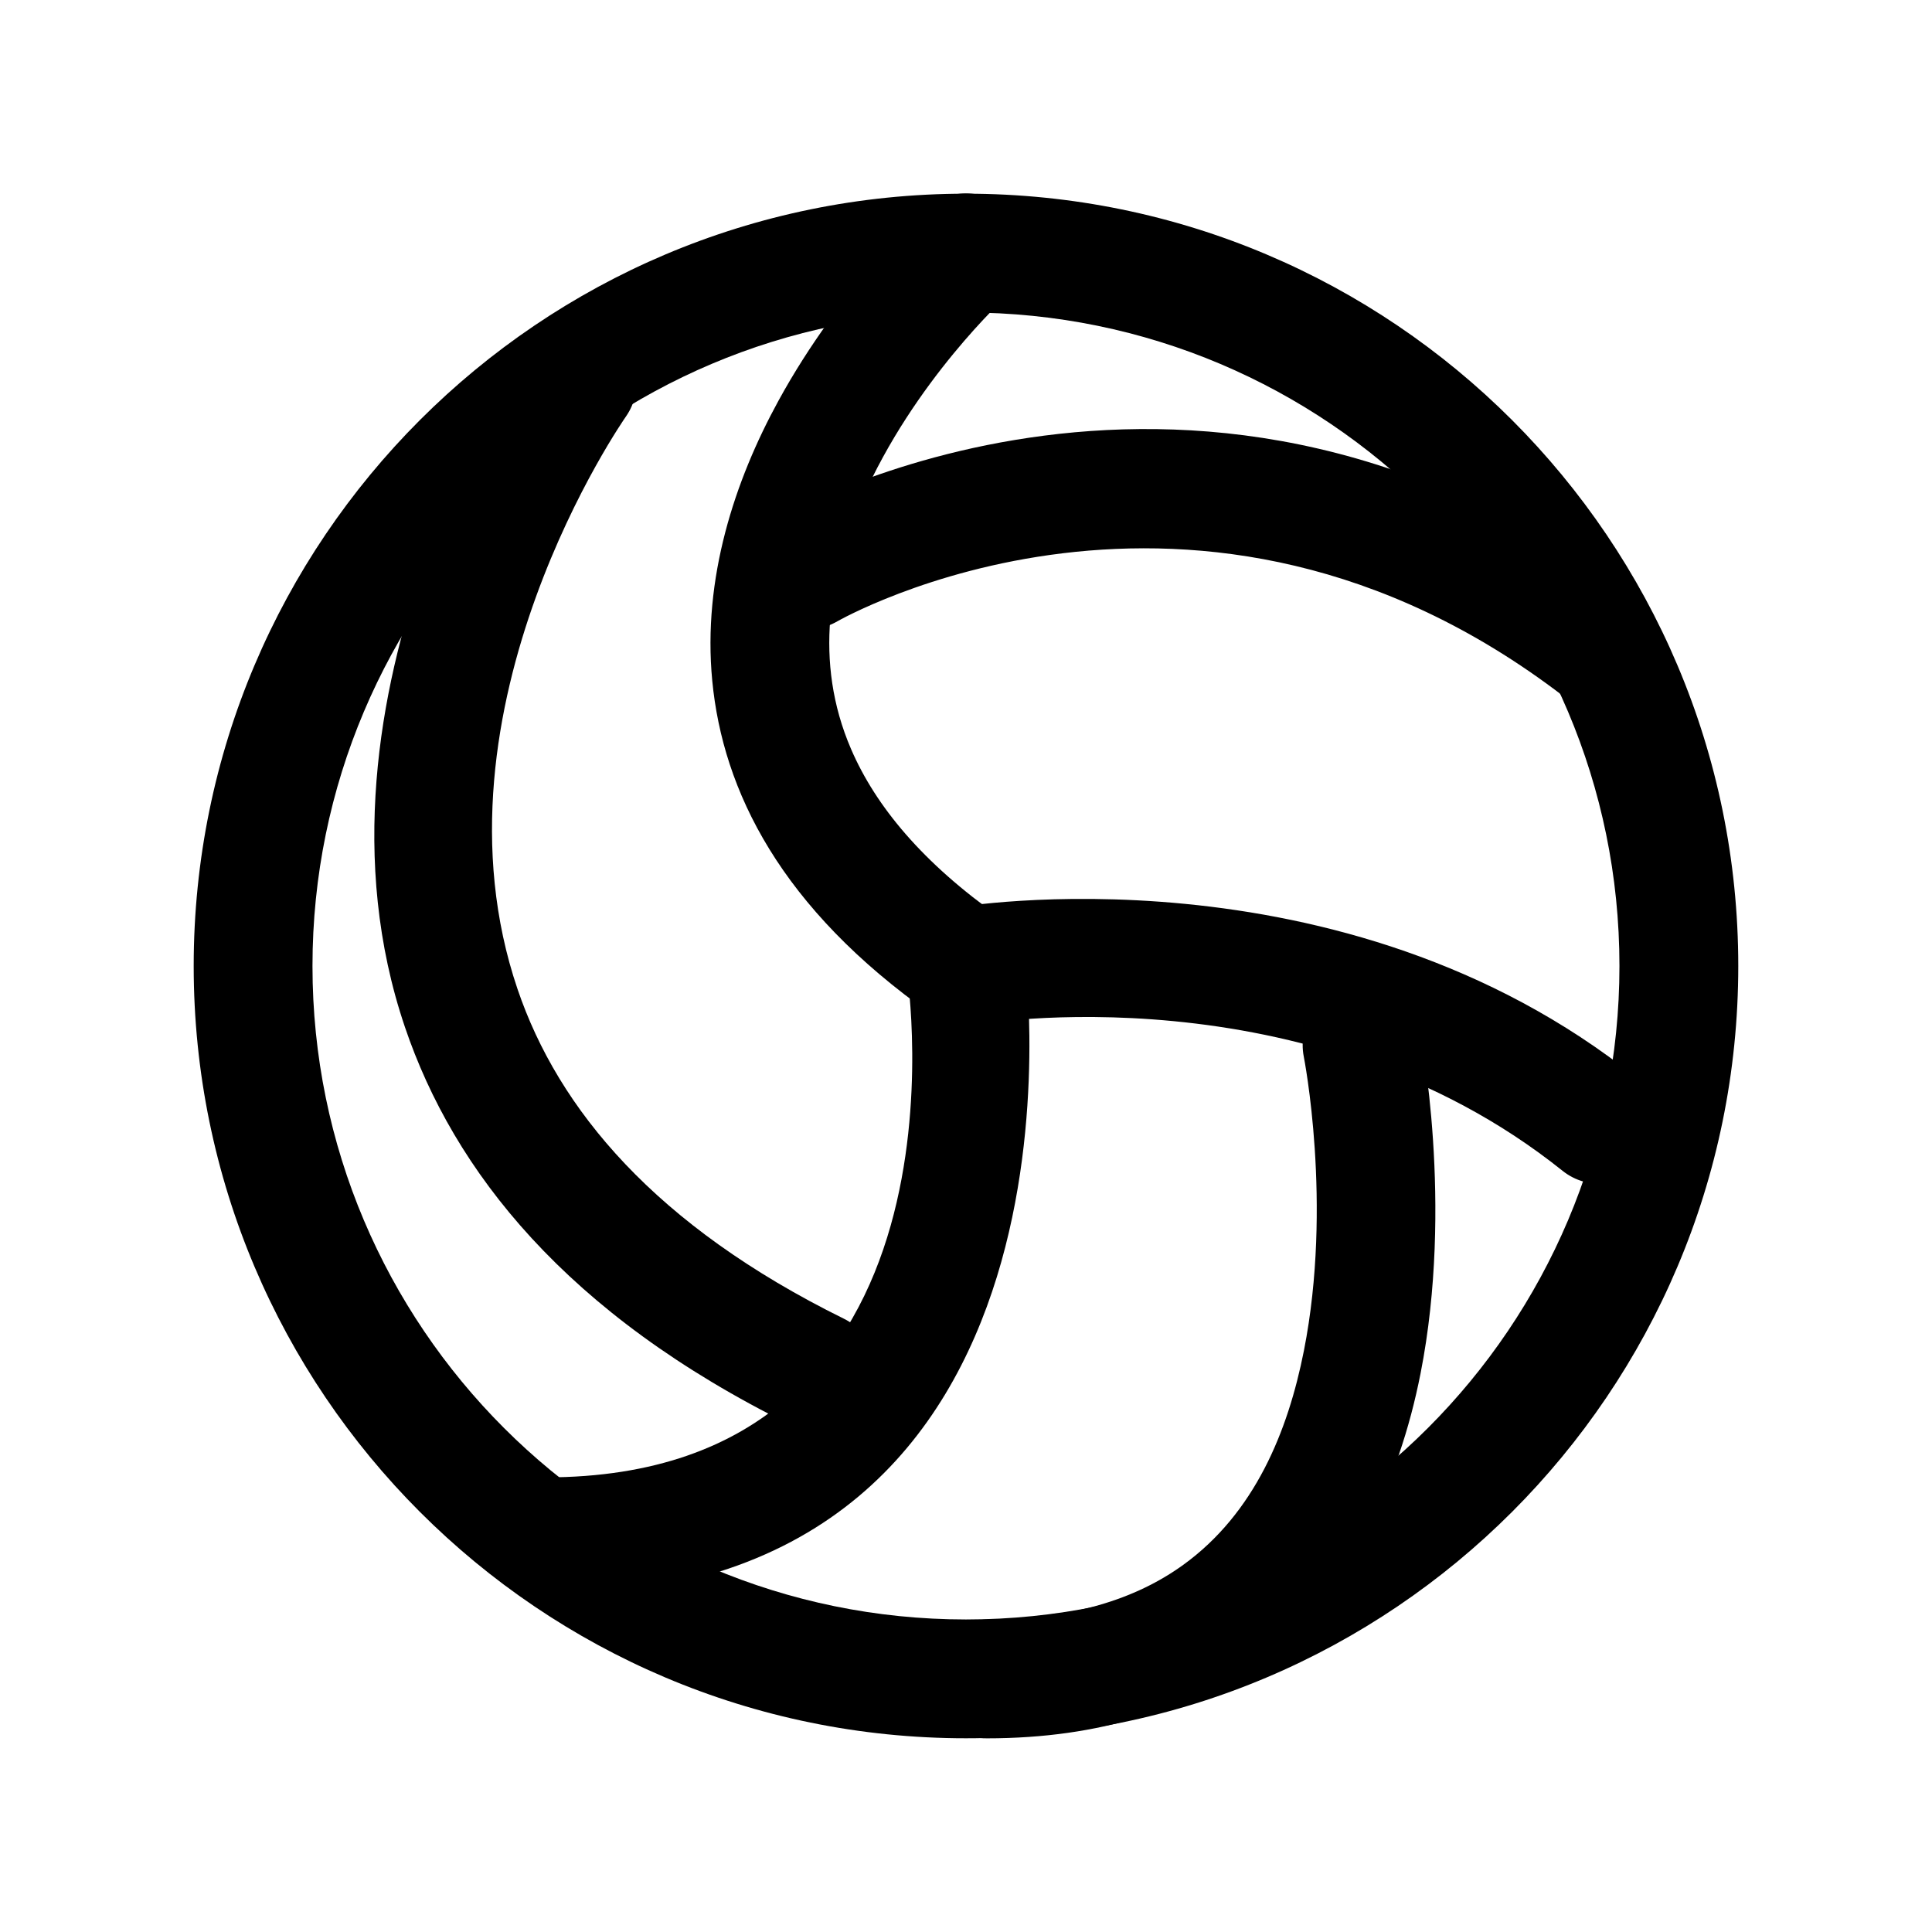
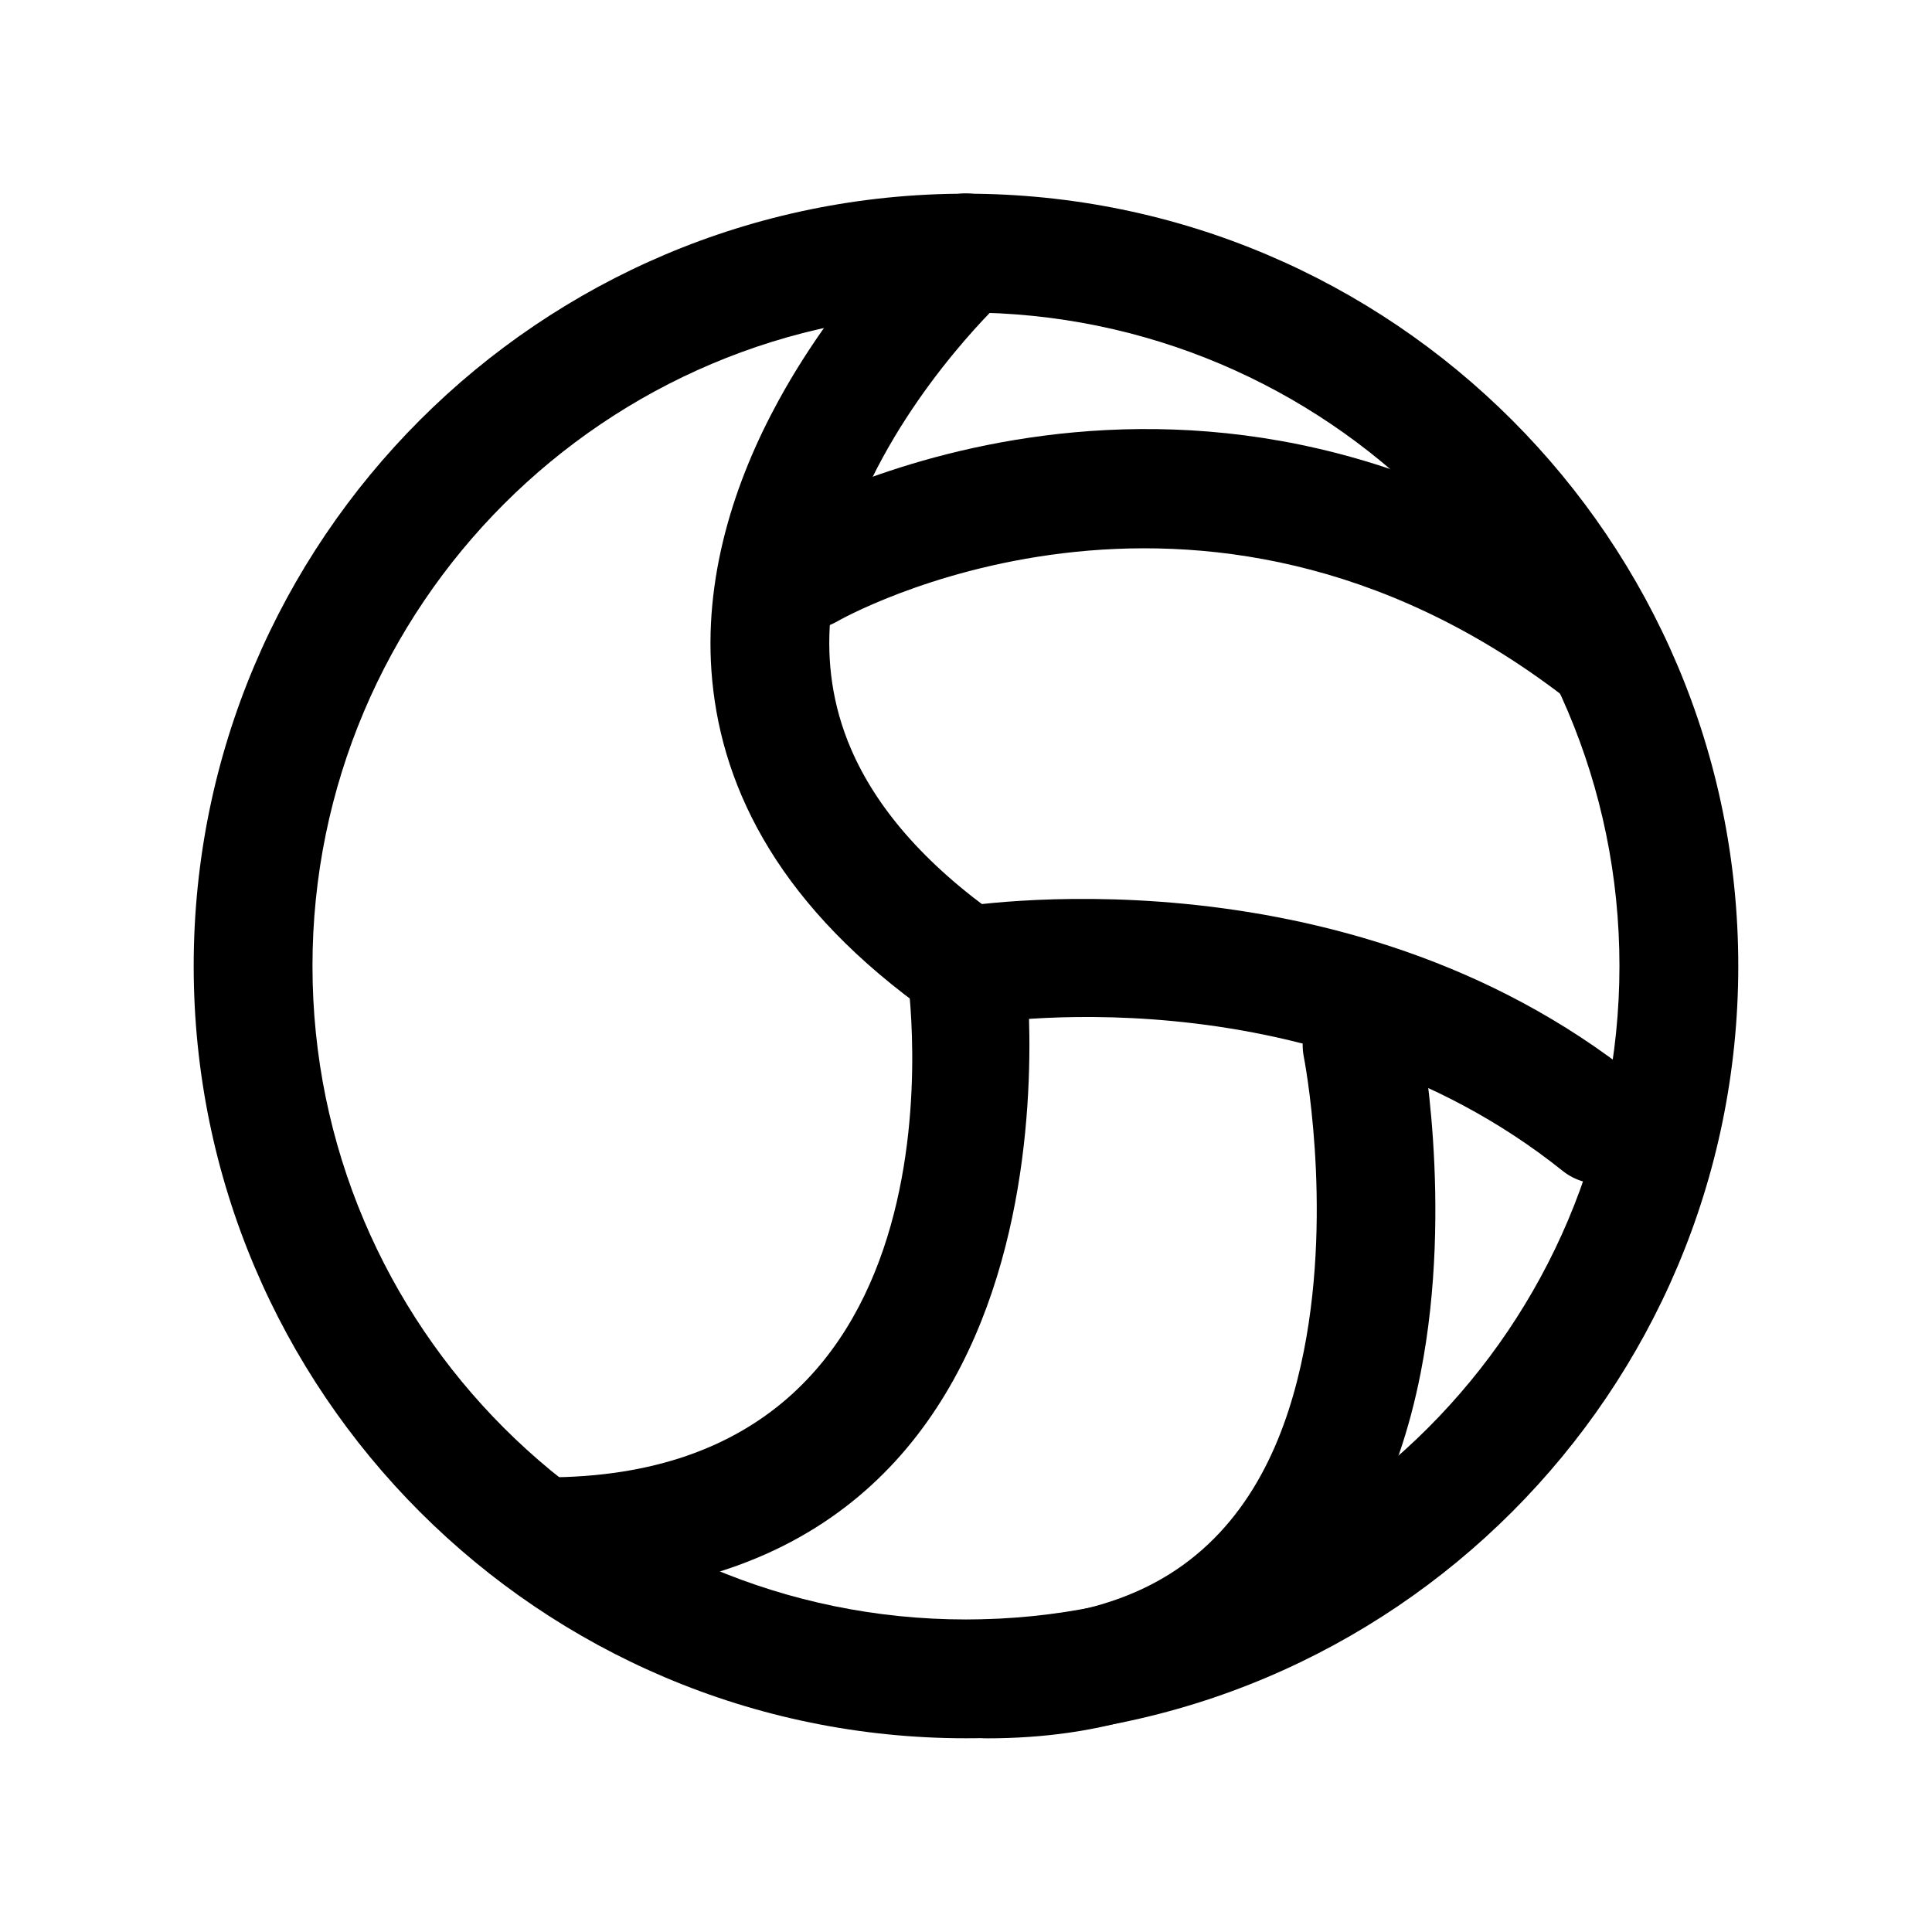
<svg xmlns="http://www.w3.org/2000/svg" fill="#000000" width="800px" height="800px" version="1.1" viewBox="144 144 512 512">
  <g fill-rule="evenodd">
    <path d="m389.38 199.37s-22.48 20.461-39.09 50.848c-11.594 21.184-20.145 47.062-17.535 74.184 2.801 29.168 18.137 60.312 58.191 88.48 7.094 4.992 16.934 3.289 21.93-3.82 5-7.106 3.281-16.93-3.828-21.938-20.457-14.387-32.961-29.426-39.504-44.605-10.062-23.348-5.598-46.527 2.852-65.973 13.723-31.543 38.215-53.91 38.215-53.91 6.422-5.871 6.871-15.832 1.012-22.25-5.856-6.418-15.816-6.867-22.242-1.016z" />
-     <path d="m284.02 236.45s-62.707 91.457-32.688 179.8c12.918 38.043 42.598 75.988 102.37 105.46 7.797 3.836 17.242 0.637 21.074-7.16 3.848-7.793 0.652-17.242-7.144-21.078-49.98-24.641-75.676-55.527-86.48-87.348-25.367-74.664 28.734-151.75 28.734-151.75 4.965-7.141 3.18-16.949-3.965-21.906-7.148-4.953-16.953-3.164-21.898 3.977z" />
    <path d="m402.68 415.51s87.887-15.297 155.42 38.77c6.785 5.422 16.695 4.32 22.121-2.461 5.445-6.777 4.348-16.691-2.438-22.129-78.441-62.789-180.46-45.203-180.46-45.203-8.57 1.48-14.324 9.637-12.832 18.203 1.48 8.555 9.637 14.301 18.191 12.82z" />
    <path d="m365.92 308.65s95.117-54.703 192.43 19.875c6.906 5.281 16.797 3.977 22.07-2.926 5.289-6.898 3.984-16.777-2.918-22.059-114.92-88.086-227.4-22.113-227.4-22.113-7.508 4.371-10.066 14.008-5.703 21.527 4.363 7.504 14.016 10.066 21.52 5.695z" />
    <path d="m384.4 402.21s20.25 133.31-95.805 133.31c-8.688 0-15.73 7.055-15.73 15.746 0 8.688 7.043 15.742 15.73 15.742 149.55 0 127-169.22 127-169.22-1.219-8.605-9.188-14.594-17.793-13.371-8.605 1.203-14.598 9.188-13.398 17.793z" />
-     <path d="m489.52 424.05s7.711 38.941 0.035 77.867c-4.227 21.406-13.035 43.086-31.98 56.785-12.605 9.117-29.594 14.488-52.109 14.488-8.691 0-15.75 7.055-15.75 15.746 0 8.688 7.059 15.742 15.75 15.742 30.59 0 53.434-8.07 70.555-20.457 25.645-18.535 38.715-47.238 44.434-76.215 8.879-45.031-0.051-90.082-0.051-90.082-1.684-8.52-9.98-14.059-18.5-12.371-8.516 1.684-14.066 9.98-12.383 18.496z" />
+     <path d="m489.52 424.05s7.711 38.941 0.035 77.867c-4.227 21.406-13.035 43.086-31.98 56.785-12.605 9.117-29.594 14.488-52.109 14.488-8.691 0-15.75 7.055-15.75 15.746 0 8.688 7.059 15.742 15.75 15.742 30.59 0 53.434-8.07 70.555-20.457 25.645-18.535 38.715-47.238 44.434-76.215 8.879-45.031-0.051-90.082-0.051-90.082-1.684-8.52-9.98-14.059-18.5-12.371-8.516 1.684-14.066 9.98-12.383 18.496" />
    <path d="m399.99 195.33c-112.96 0-204.66 91.699-204.66 204.67 0 112.96 91.699 204.66 204.66 204.66 112.97 0 204.67-91.699 204.67-204.66 0-112.97-91.699-204.67-204.67-204.67zm0 31.484c95.578 0 173.18 77.605 173.18 173.18s-77.605 173.18-173.18 173.18c-95.578 0-173.18-77.602-173.18-173.18s77.602-173.18 173.18-173.18z" />
  </g>
</svg>